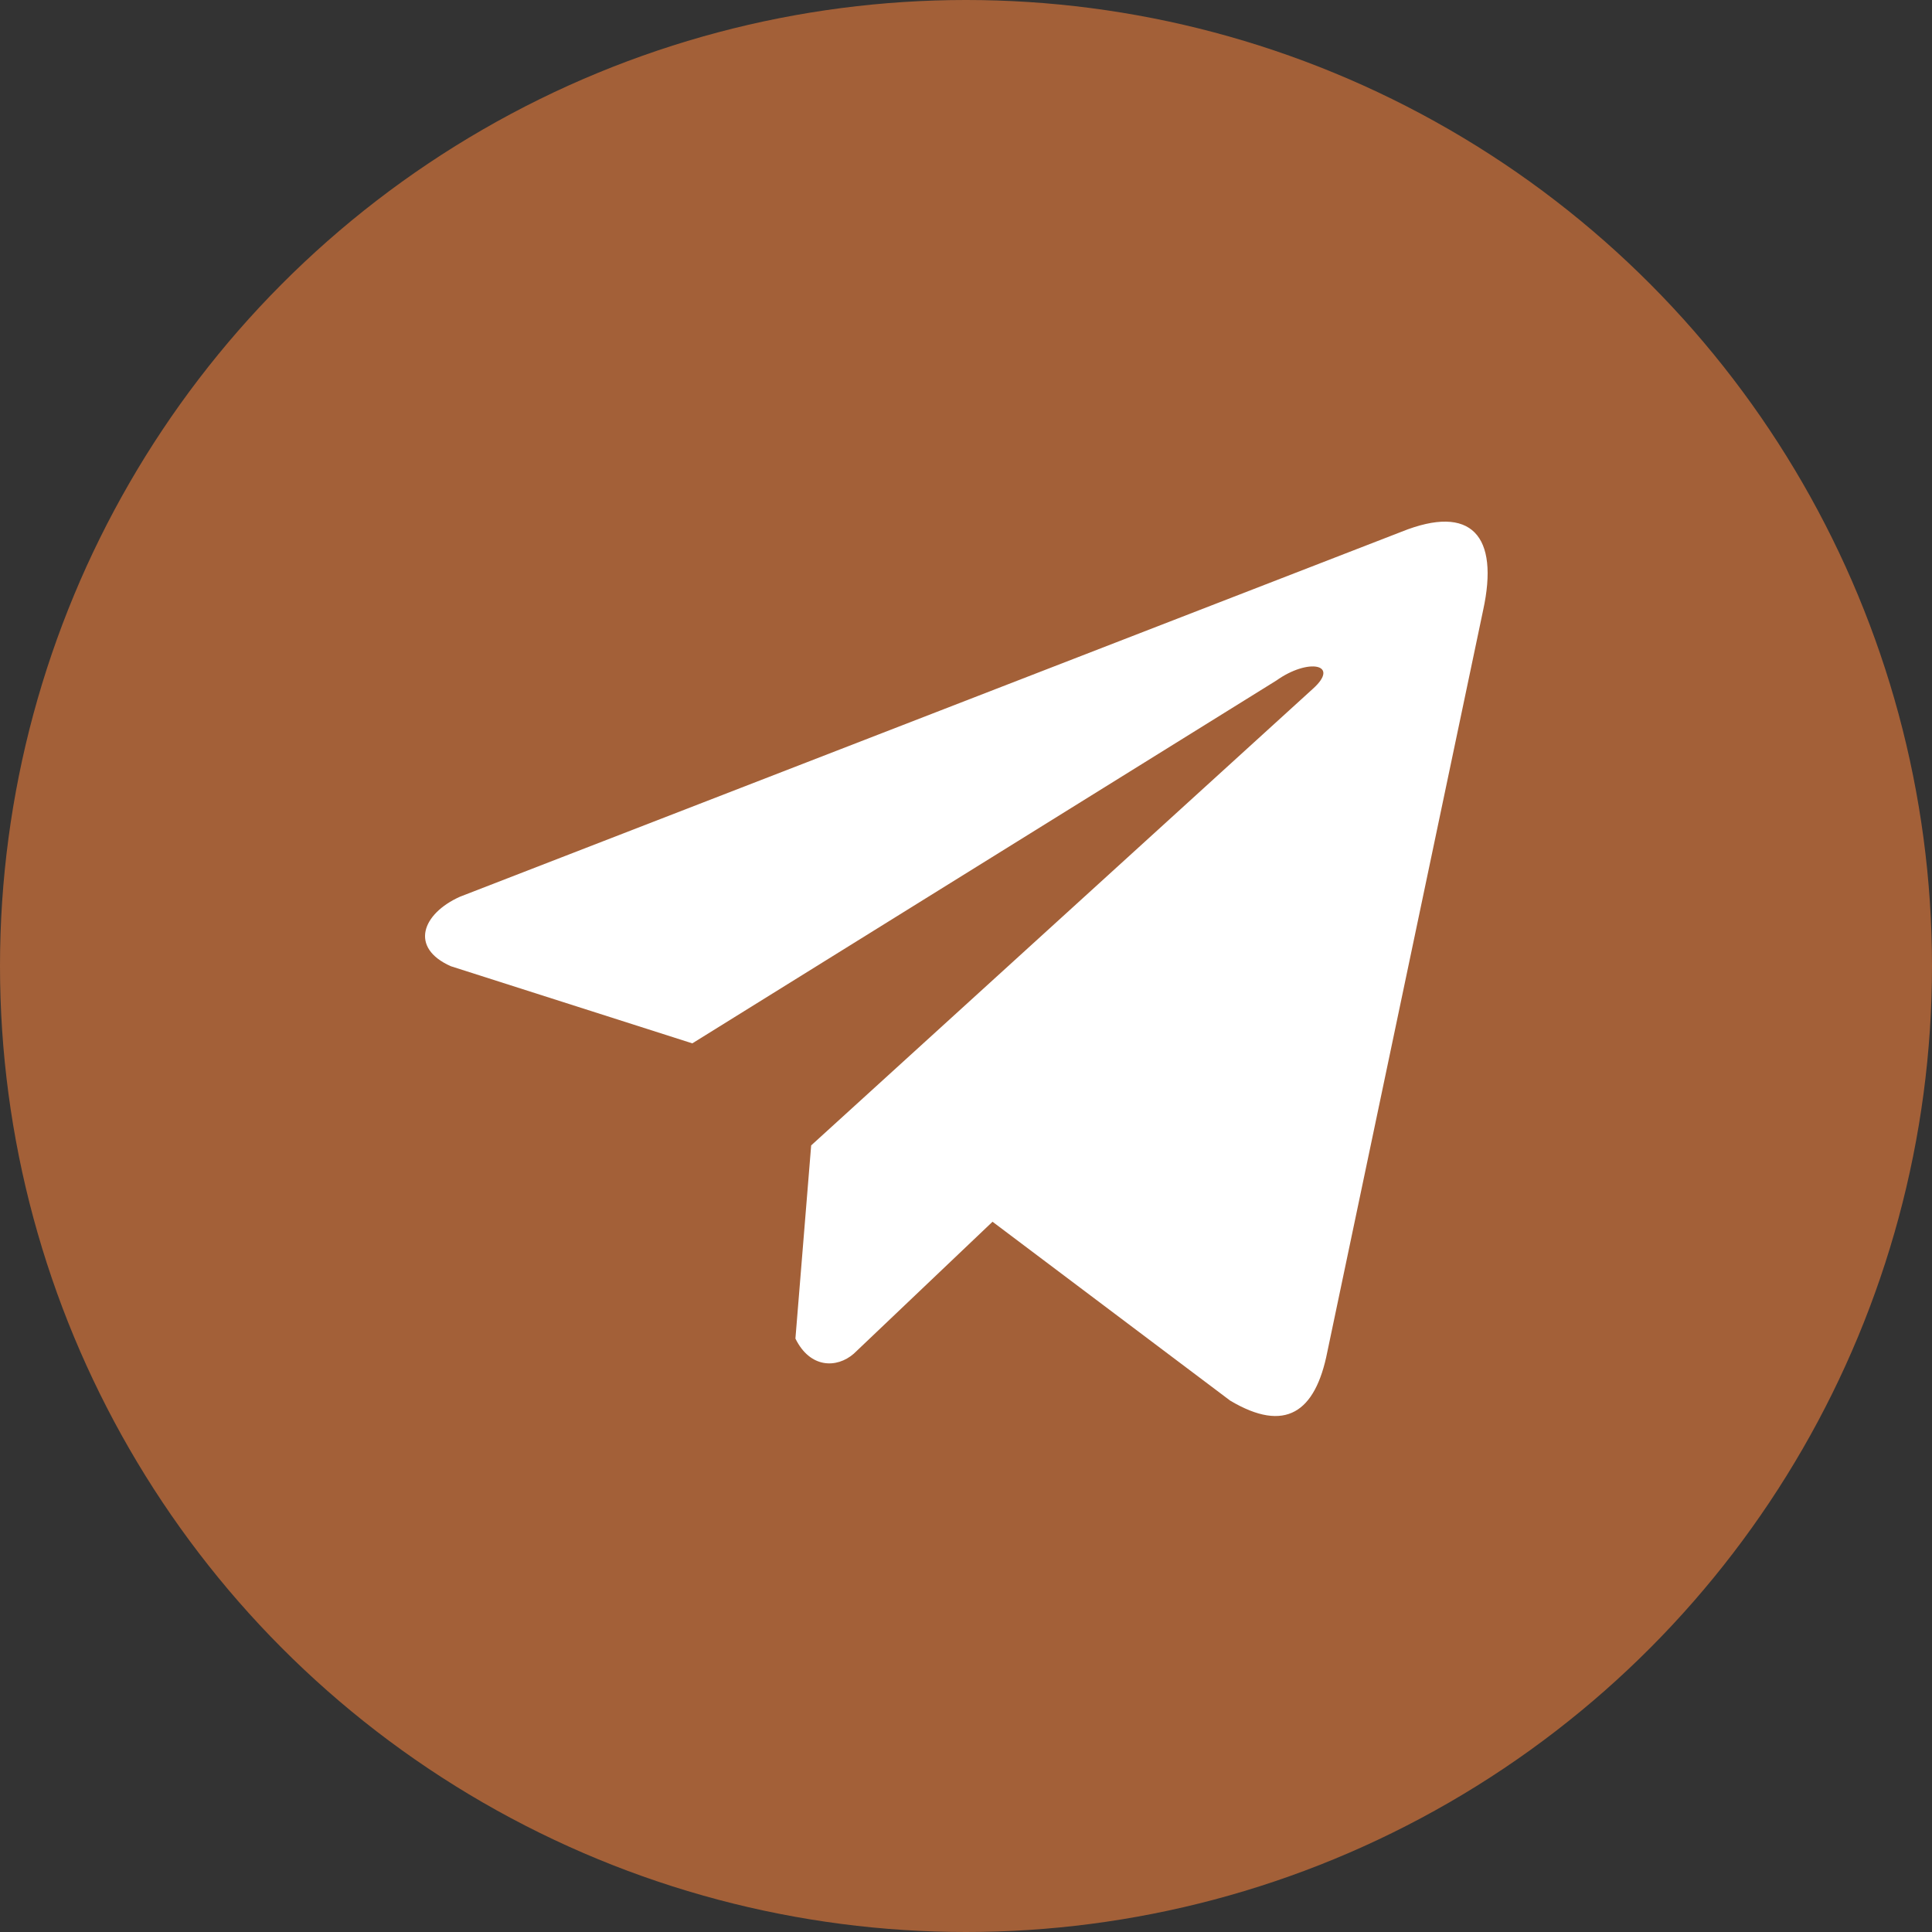
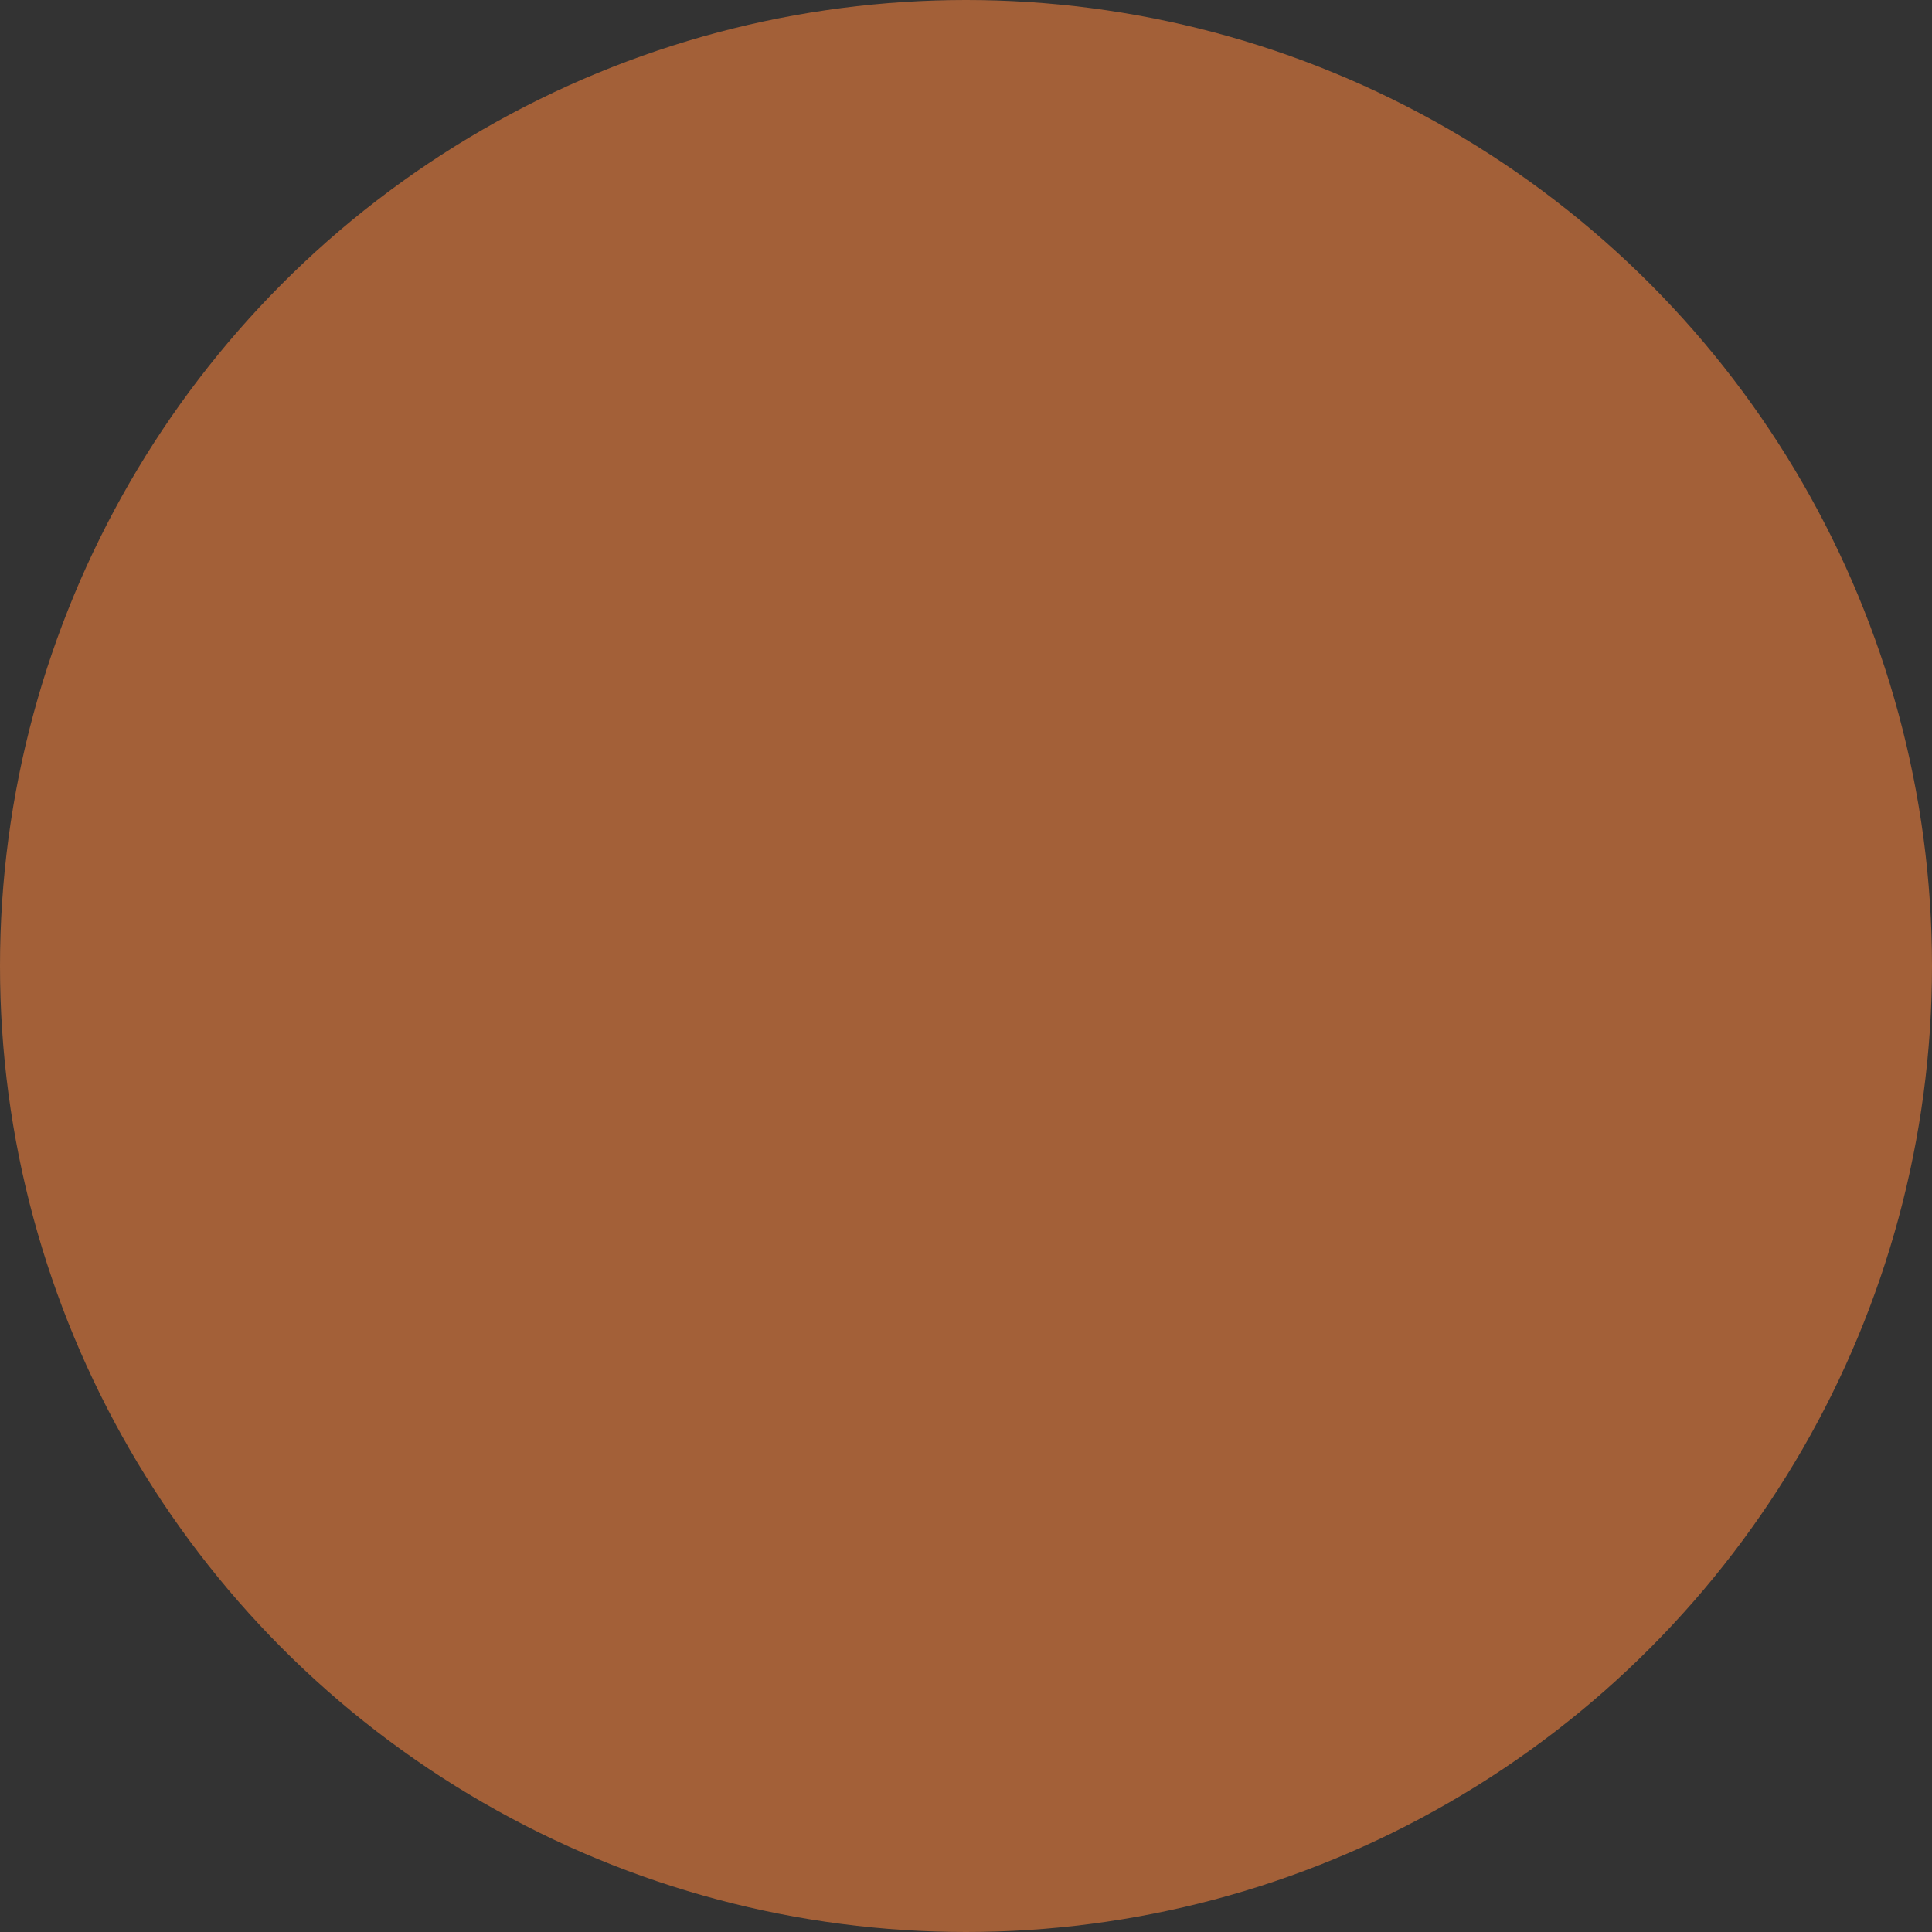
<svg xmlns="http://www.w3.org/2000/svg" width="100" height="100" viewBox="0 0 100 100" fill="none">
  <rect x="0" y="0" width="100" height="100" fill="#333333" stroke="none" />
  <circle cx="50" cy="50" r="50" fill="#A36038" />
-   <path d="M72.535 27.526L23.808 46.414C21.847 47.293 21.183 49.055 23.334 50.011L35.834 54.004L66.059 35.227C67.71 34.049 69.399 34.363 67.945 35.66L41.986 59.286L41.171 69.284C41.926 70.828 43.309 70.835 44.191 70.068L51.373 63.237L63.673 72.495C66.53 74.195 68.085 73.098 68.7 69.982L76.767 31.582C77.605 27.747 76.177 26.057 72.535 27.526Z" fill="white" />
</svg>